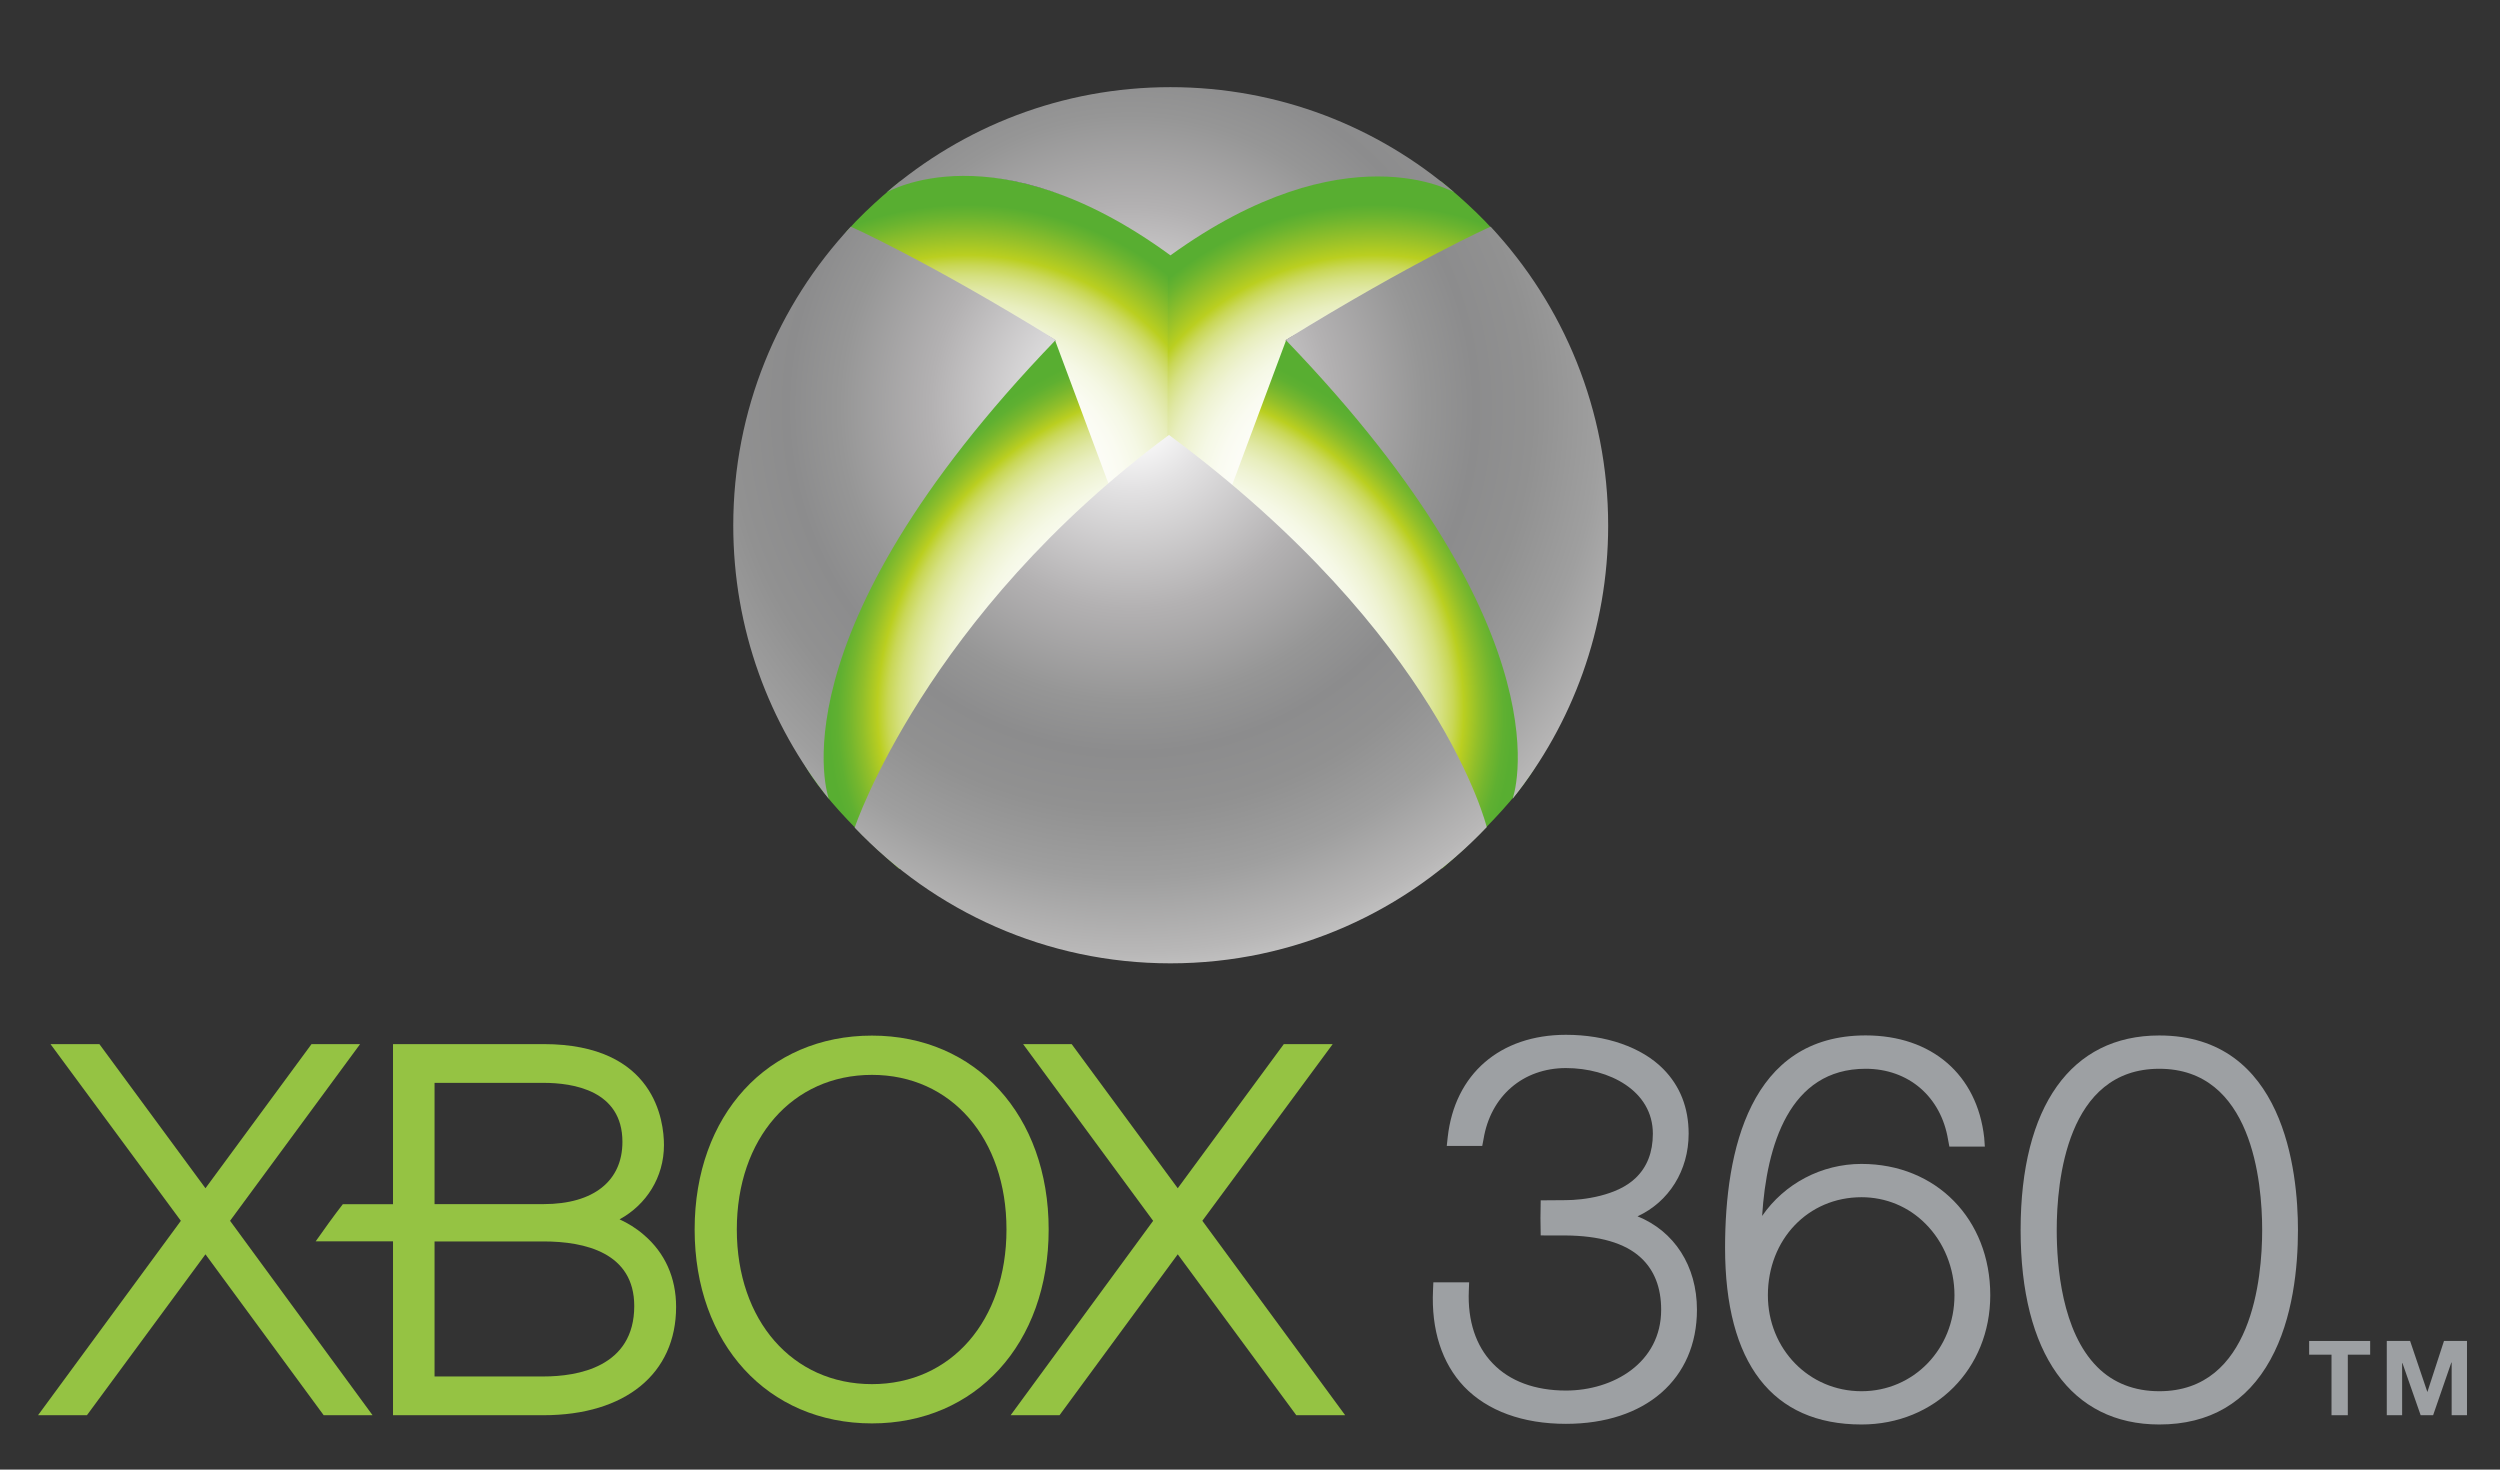
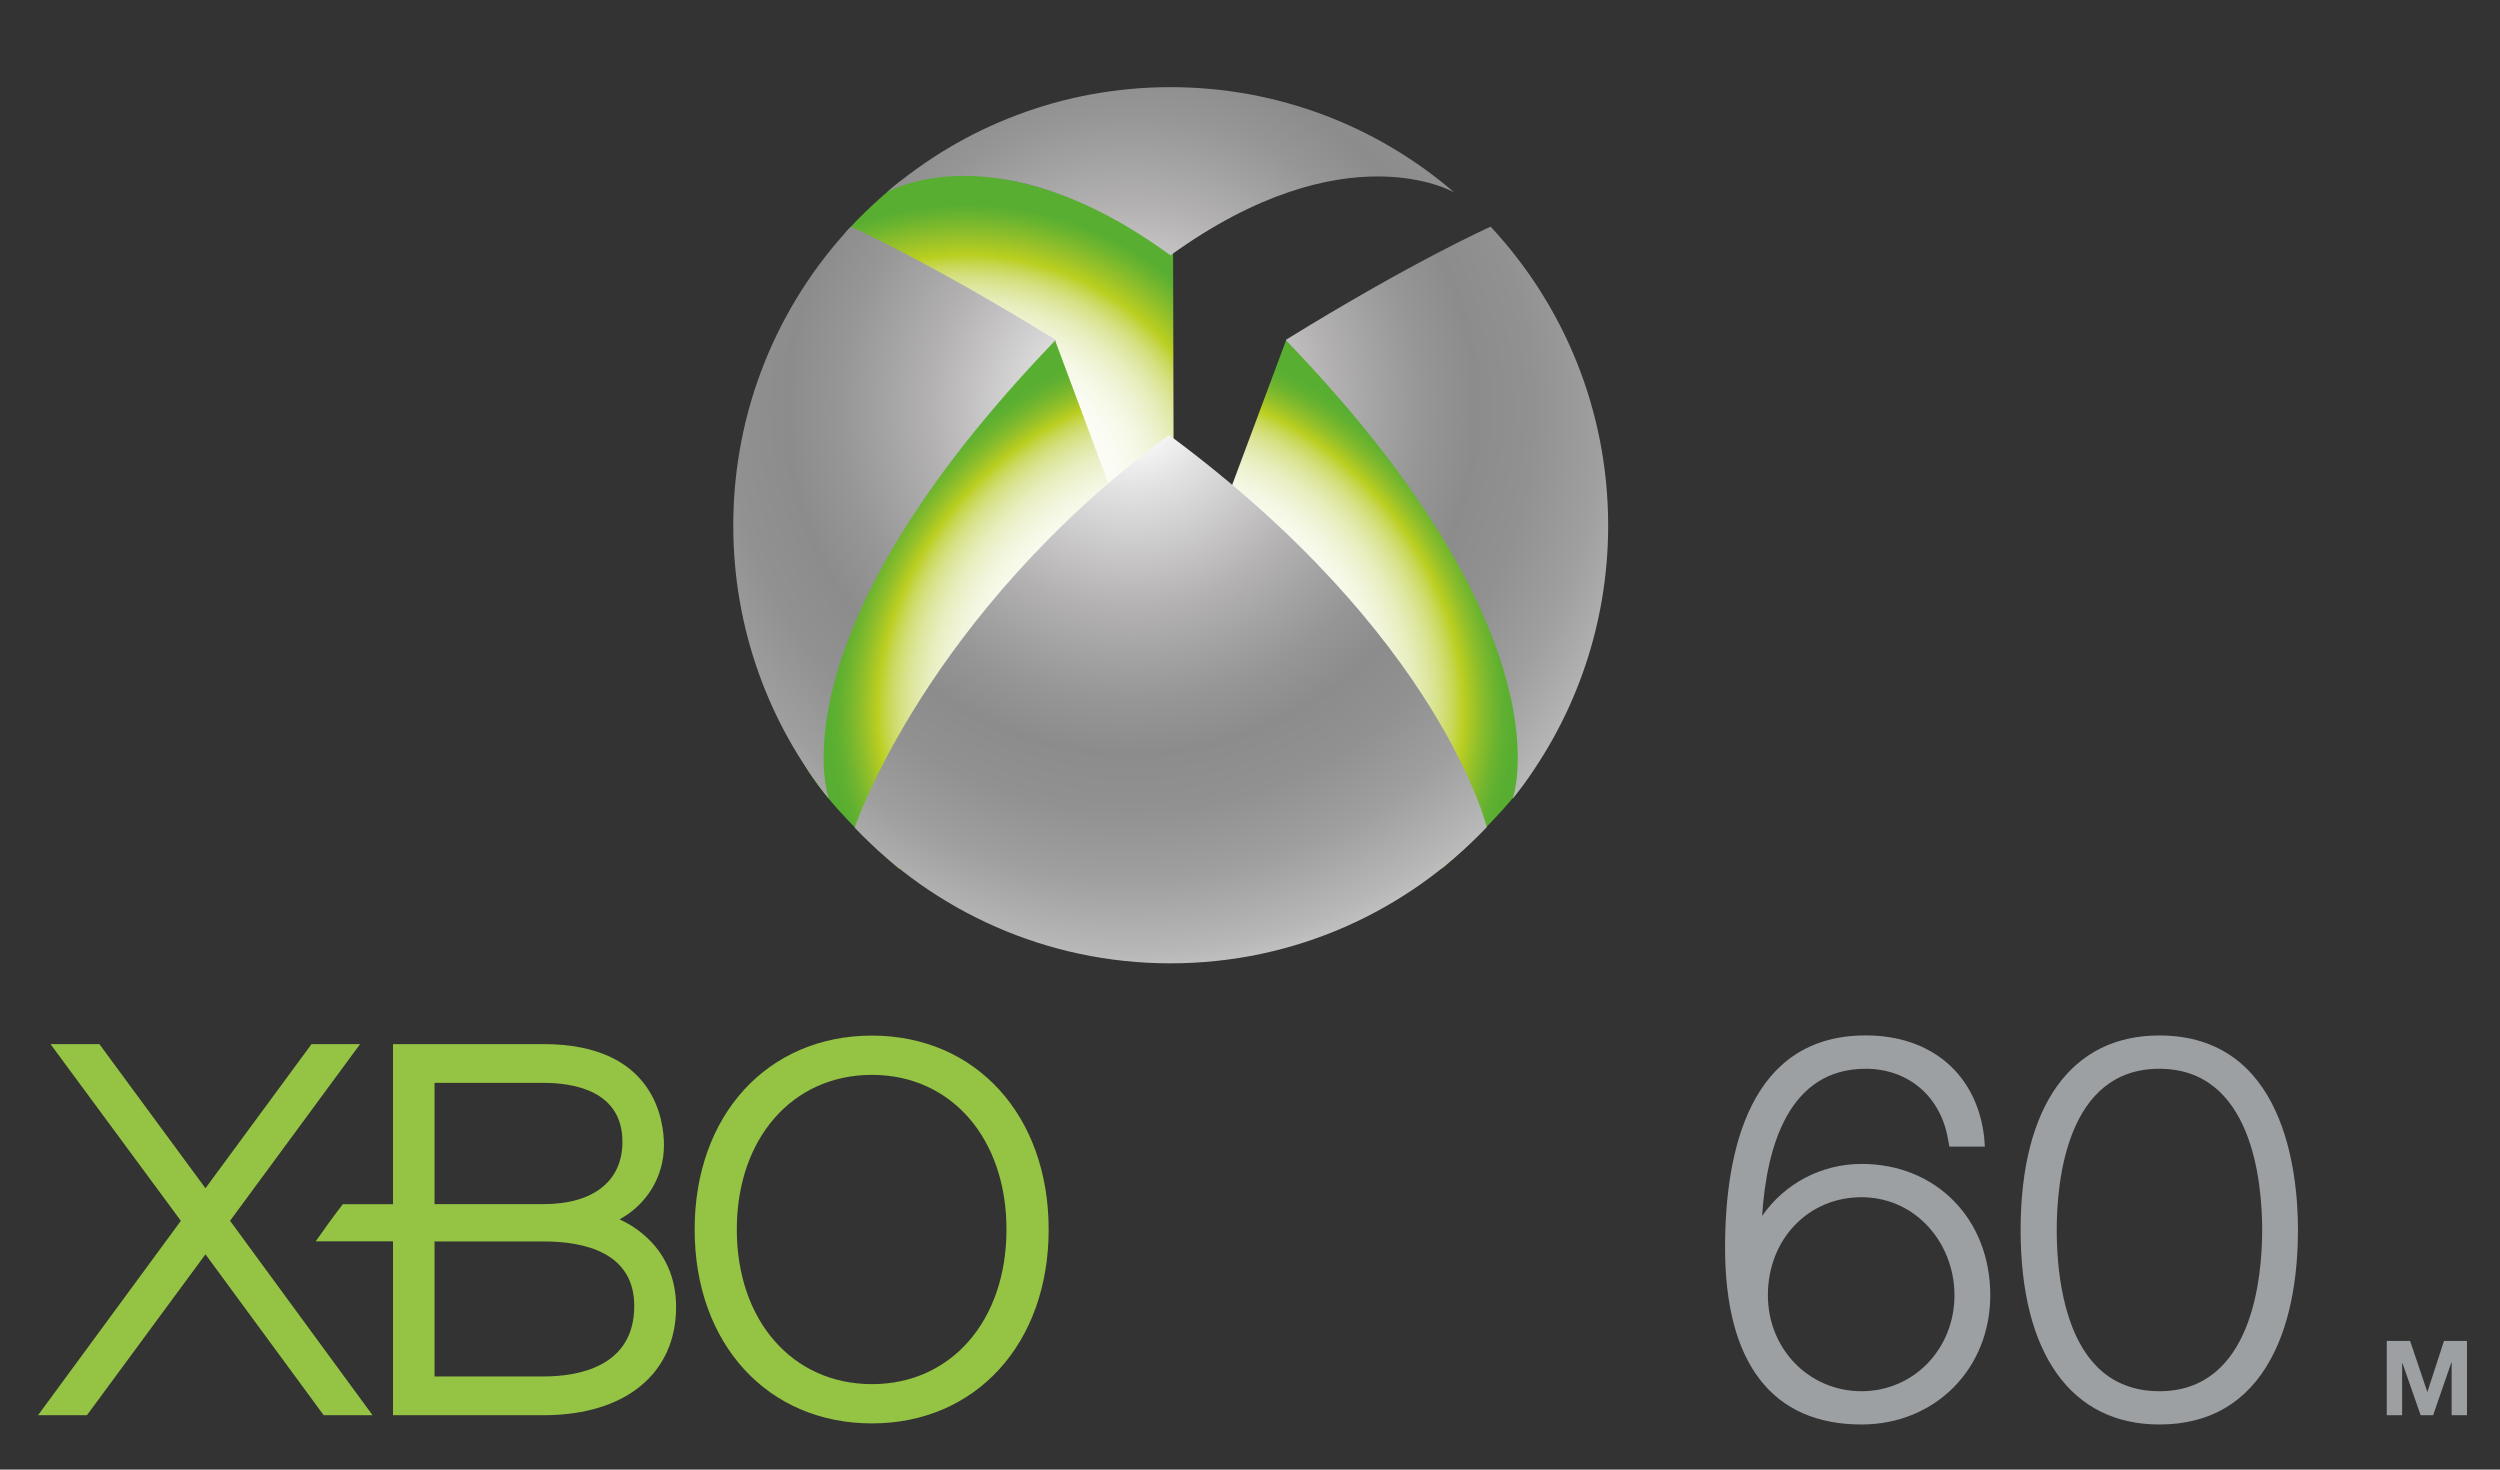
<svg xmlns="http://www.w3.org/2000/svg" version="1.1" id="Ebene_1" x="0px" y="0px" width="871px" height="512px" viewBox="0 0 871 512" enable-background="new 0 0 871 512" xml:space="preserve">
  <rect x="0" y="0" width="871" height="512" fill="#333333" stroke="none" />
  <g>
    <g>
      <radialGradient id="SVGID_1_" cx="343.492" cy="177.816" r="96.352" gradientTransform="matrix(1.133 0 0 1.083 -52.415 -16.877)" gradientUnits="userSpaceOnUse">
        <stop offset="0.011" style="stop-color:#FFFFFF" />
        <stop offset="0.32" style="stop-color:#FFFFFE" />
        <stop offset="0.431" style="stop-color:#FDFDF9" />
        <stop offset="0.51" style="stop-color:#FAFBF1" />
        <stop offset="0.574" style="stop-color:#F5F8E5" />
        <stop offset="0.629" style="stop-color:#EFF3D4" />
        <stop offset="0.678" style="stop-color:#E8EEBE" />
        <stop offset="0.722" style="stop-color:#DFE7A2" />
        <stop offset="0.762" style="stop-color:#D5E080" />
        <stop offset="0.798" style="stop-color:#C9D756" />
        <stop offset="0.832" style="stop-color:#BACF20" />
        <stop offset="0.891" style="stop-color:#97C129" />
        <stop offset="0.962" style="stop-color:#6BB42F" />
        <stop offset="1" style="stop-color:#58AE31" />
      </radialGradient>
      <path fill="url(#SVGID_1_)" d="M313.509,63.231c25.37-7.619,62.111,2.064,95.192,24.188l0.387,153.532    c-12.13-2.412-24.771-7.464-36.608-14.24c-12.052-6.898-24.125-15.857-36.58-26.467l31.806-81.684    c-16.505-10.707-80.918-28.902-72.595-38.151C303.436,71.16,313.509,63.231,313.509,63.231z" />
      <radialGradient id="SVGID_2_" cx="90.147" cy="177.816" r="96.352" gradientTransform="matrix(-1.133 0 0 1.083 581.052 -16.877)" gradientUnits="userSpaceOnUse">
        <stop offset="0.011" style="stop-color:#FFFFFF" />
        <stop offset="0.32" style="stop-color:#FFFFFE" />
        <stop offset="0.431" style="stop-color:#FDFDF9" />
        <stop offset="0.51" style="stop-color:#FAFBF1" />
        <stop offset="0.574" style="stop-color:#F5F8E5" />
        <stop offset="0.629" style="stop-color:#EFF3D4" />
        <stop offset="0.678" style="stop-color:#E8EEBE" />
        <stop offset="0.722" style="stop-color:#DFE7A2" />
        <stop offset="0.762" style="stop-color:#D5E080" />
        <stop offset="0.798" style="stop-color:#C9D756" />
        <stop offset="0.832" style="stop-color:#BACF20" />
        <stop offset="0.891" style="stop-color:#97C129" />
        <stop offset="0.962" style="stop-color:#6BB42F" />
        <stop offset="1" style="stop-color:#58AE31" />
      </radialGradient>
-       <path fill="url(#SVGID_2_)" d="M502.124,63.231c-25.369-7.619-62.11,2.064-95.192,24.188l-0.386,153.532    c12.13-2.412,24.771-7.464,36.607-14.24c12.052-6.898,24.125-15.857,36.58-26.467l-31.805-81.684    c16.504-10.707,80.919-28.902,72.594-38.151C512.198,71.16,502.124,63.231,502.124,63.231z" />
      <radialGradient id="SVGID_3_" cx="543.356" cy="448.808" r="86.042" gradientTransform="matrix(-0.966 -0.702 0.887 -1.116 528.186 1112.297)" gradientUnits="userSpaceOnUse">
        <stop offset="0.011" style="stop-color:#FFFFFF" />
        <stop offset="0.326" style="stop-color:#FFFFFE" />
        <stop offset="0.44" style="stop-color:#FDFDF9" />
        <stop offset="0.52" style="stop-color:#FAFBF1" />
        <stop offset="0.586" style="stop-color:#F5F8E5" />
        <stop offset="0.642" style="stop-color:#EFF3D4" />
        <stop offset="0.692" style="stop-color:#E8EEBE" />
        <stop offset="0.737" style="stop-color:#DFE7A2" />
        <stop offset="0.778" style="stop-color:#D5E080" />
        <stop offset="0.815" style="stop-color:#C9D756" />
        <stop offset="0.848" style="stop-color:#BACF20" />
        <stop offset="0.855" style="stop-color:#B4CC22" />
        <stop offset="0.896" style="stop-color:#91BF2A" />
        <stop offset="0.935" style="stop-color:#74B62E" />
        <stop offset="0.971" style="stop-color:#5FB031" />
        <stop offset="1" style="stop-color:#58AE31" />
      </radialGradient>
      <path fill="url(#SVGID_3_)" d="M313.33,302.755l86.362-98.063l-32.08-86.042c-13.463,11.227-26.817,24.85-39.191,40.421    c-30.449,38.314-56.863,92.204-47.676,108.106C289.931,283.081,313.33,302.755,313.33,302.755z" />
      <radialGradient id="SVGID_4_" cx="544.227" cy="448.378" r="86.041" gradientTransform="matrix(0.966 -0.702 -0.887 -1.116 286.288 1112.297)" gradientUnits="userSpaceOnUse">
        <stop offset="0.011" style="stop-color:#FFFFFF" />
        <stop offset="0.326" style="stop-color:#FFFFFE" />
        <stop offset="0.44" style="stop-color:#FDFDF9" />
        <stop offset="0.52" style="stop-color:#FAFBF1" />
        <stop offset="0.586" style="stop-color:#F5F8E5" />
        <stop offset="0.642" style="stop-color:#EFF3D4" />
        <stop offset="0.692" style="stop-color:#E8EEBE" />
        <stop offset="0.737" style="stop-color:#DFE7A2" />
        <stop offset="0.778" style="stop-color:#D5E080" />
        <stop offset="0.815" style="stop-color:#C9D756" />
        <stop offset="0.848" style="stop-color:#BACF20" />
        <stop offset="0.855" style="stop-color:#B4CC22" />
        <stop offset="0.896" style="stop-color:#91BF2A" />
        <stop offset="0.935" style="stop-color:#74B62E" />
        <stop offset="0.971" style="stop-color:#5FB031" />
        <stop offset="1" style="stop-color:#58AE31" />
      </radialGradient>
      <path fill="url(#SVGID_4_)" d="M502.368,302.625l-86.362-98.063l32.079-86.042c13.464,11.227,26.818,24.85,39.192,40.421    c30.448,38.314,56.864,92.203,47.677,108.105C525.769,282.951,502.368,302.625,502.368,302.625z" />
    </g>
    <radialGradient id="SVGID_5_" cx="393.297" cy="144.72" r="250.826" gradientTransform="matrix(1.075 0 0 1.079 -28.702 -14.082)" gradientUnits="userSpaceOnUse">
      <stop offset="0.028" style="stop-color:#FFFFFF" />
      <stop offset="0.105" style="stop-color:#E3E2E3" />
      <stop offset="0.259" style="stop-color:#B3B1B2" />
      <stop offset="0.377" style="stop-color:#969696" />
      <stop offset="0.444" style="stop-color:#8C8C8D" />
      <stop offset="0.518" style="stop-color:#919191" />
      <stop offset="0.606" style="stop-color:#9F9F9F" />
      <stop offset="0.7" style="stop-color:#B8B7B7" />
      <stop offset="0.798" style="stop-color:#DCDCDC" />
      <stop offset="0.809" style="stop-color:#E1E1E1" />
    </radialGradient>
    <path fill="url(#SVGID_5_)" d="M288.771,278.329c-20.838-26.096-33.301-59.209-33.301-95.247c0-40.252,15.55-76.862,40.953-104.111   c0,0,26.592,11.807,71.393,39.464C267.875,222.149,288.771,278.329,288.771,278.329z M407.889,89.035   c-0.062-0.045-0.098-0.072-0.098-0.072c60.998-44.078,98.879-21.919,98.879-21.919c-26.579-22.865-61.121-36.678-98.879-36.678   s-72.299,13.813-98.878,36.676c0,0,37.881-22.675,98.853,21.917 M297.771,288.346c27.679,29.13,66.736,47.281,110.02,47.281   c43.371,0,82.499-18.225,110.187-47.456c0,0-16.105-66.628-110.704-136.634C322.498,214.283,297.771,288.346,297.771,288.346z    M526.984,278.329c20.837-26.096,33.301-59.209,33.301-95.247c0-40.252-15.551-76.861-40.955-104.111   c0,0-26.592,11.807-71.392,39.464C547.878,222.149,526.984,278.329,526.984,278.329z" />
  </g>
  <g id="layer1-7" transform="matrix(0.815, 0, 0, 0.815, 185.789, 684.815)">
-     <path id="path6955" fill="#9DA0A3" d="M768.724-261.163h-9.562v-5.859h26.087v5.859h-9.56v25.883h-6.965V-261.163" />
    <path id="path6957" fill="#9DA0A3" d="M792.353-267.022h9.969l7.377,21.827l0,0l7.102-21.827h9.835v31.742h-6.556v-22.51h-0.137   l-7.787,22.51h-5.327l-7.785-22.277h-0.137v22.277h-6.556V-267.022" />
    <path id="path6959" fill="#9DA0A3" d="M695.103-245.537c-10.654,0-19.67-3.51-26.499-10.352   c-15.162-15.148-17.347-43.203-17.347-58.569c0-20.748,4.235-68.922,43.845-68.922c39.611,0,43.98,48.174,43.98,68.922   C739.082-293.753,734.713-245.537,695.103-245.537L695.103-245.537z M695.103-397.613c-37.699-0.028-59.281,30.309-59.281,83.154   c0,52.818,21.581,83.141,59.281,83.141c21.443,0,37.424-9.343,47.532-27.755c9.698-17.565,11.746-39.815,11.746-55.386   C754.381-339.482,748.508-397.613,695.103-397.613" />
    <path id="path6961" fill="#9DA0A3" d="M567.801-245.537c-22.398,0-40.02-18.042-40.02-41.031c0-23.875,17.21-41.905,40.02-41.905   c10.381,0,20.08,4.017,27.318,11.31c7.924,7.88,12.429,19.053,12.429,30.595C607.548-263.58,590.065-245.537,567.801-245.537z    M567.801-342.705c-17.073,0-32.916,8.387-42.478,22.236c1.911-30.144,11.61-62.912,44.255-62.912   c18.302,0,32.233,11.924,35.239,30.377l0.546,2.882h15.162l-0.273-3.825c-3.006-26.92-22.401-43.693-50.674-43.693   c-49.582,0-60.1,49.349-60.1,90.748c0,49.444,20.216,75.574,58.322,75.574c31.416,0,55.046-23.753,55.046-55.251   C622.847-319.089,599.764-342.705,567.801-342.705" />
-     <path id="path6963" fill="#9DA0A3" d="M472.055-320.306c13.385-6.159,21.852-19.545,21.852-35.306   c0-11.146-3.686-20.462-10.925-27.755c-9.152-9.234-24.451-14.533-41.524-14.533c-28.137,0-47.532,16.732-50.538,43.709   l-0.41,3.796h15.162l0.546-2.855c3.006-18.494,16.937-30.432,35.239-30.432c18.441,0,37.153,9.643,37.153,28.07   c0,7.866-2.46,14.259-7.375,18.93c-7.787,7.581-22.401,9.466-29.915,9.466c-2.731,0-6.692,0.068-10.654,0.081   c-0.137,3.852-0.137,11.269,0,14.997c2.46,0,10.654,0.014,10.654,0.014c14.206,0.123,25.27,3.073,32.236,9.575   c5.737,5.34,8.604,12.798,8.604,22.181c0,22.674-20.487,34.543-40.703,34.543c-13.248,0-24.039-4.029-31.277-11.582   c-7.238-7.458-10.791-18.235-10.245-31.074l0.137-3.593h-15.299l-0.137,3.305c-0.819,17.02,3.825,31.279,13.251,41.236   c9.969,10.422,25.131,15.941,43.57,15.941c34.01,0,56.001-19.136,56.001-48.776C497.459-299.121,487.761-313.954,472.055-320.306" />
-     <path id="path6965" fill="#95C343" d="M347.077-235.28l-61.055-83.112l55.728-75.534h-20.899l-45.347,61.615l-45.347-61.615h-20.76   l55.589,75.546l-60.917,83.1h20.896l50.538-68.785l50.674,68.785H347.077" />
    <path id="path6967" fill="#95C343" d="M-68.696-235.28l-60.918-83.112l55.591-75.534h-20.762l-45.347,61.615l-45.347-61.615   h-20.898l55.728,75.546l-61.054,83.1h20.898l50.674-68.785l50.537,68.785H-68.696" />
    <path id="path6969" fill="#95C343" d="M4.379-251.848c0,0-39.338,0-46.577,0v-57.721c7.239,0,46.577,0,46.577,0   c17.756,0,38.791,4.848,38.791,27.604C43.17-255.795,18.857-251.848,4.379-251.848z M-42.198-377.358c7.239,0,46.577,0,46.577,0   c12.566,0,33.737,3.169,33.737,25.228c0,16.69-12.293,26.607-33.737,26.607c0,0-39.338,0-46.577,0V-377.358z M47.267-312.382   c-3.278-2.855-6.83-5.013-10.381-6.625c11.473-6.255,18.986-18.029,18.986-31.757c0-10.121-3.689-43.162-51.494-43.162h-64.333   v68.43c0,0-20.762,0-21.444,0c-2.868,3.606-9.152,12.32-11.61,15.884c2.322,0,33.054,0,33.054,0v74.331H4.379   c34.966,0,56.684-17.742,56.684-46.316C61.063-294.08,56.282-304.707,47.267-312.382" />
    <path id="path6971" fill="#95C343" d="M144.791-248.569c-34.01,0-57.778-27.168-57.778-66.123   c0-38.914,23.767-66.081,57.778-66.081c33.873,0,57.504,27.167,57.504,66.081C202.295-275.737,178.663-248.569,144.791-248.569z    M144.791-397.559c-44.663,0-75.807,34.066-75.807,82.868c0,48.83,31.143,82.909,75.807,82.909   c44.39,0,75.534-34.079,75.534-82.909C220.324-363.494,189.181-397.559,144.791-397.559" />
  </g>
</svg>